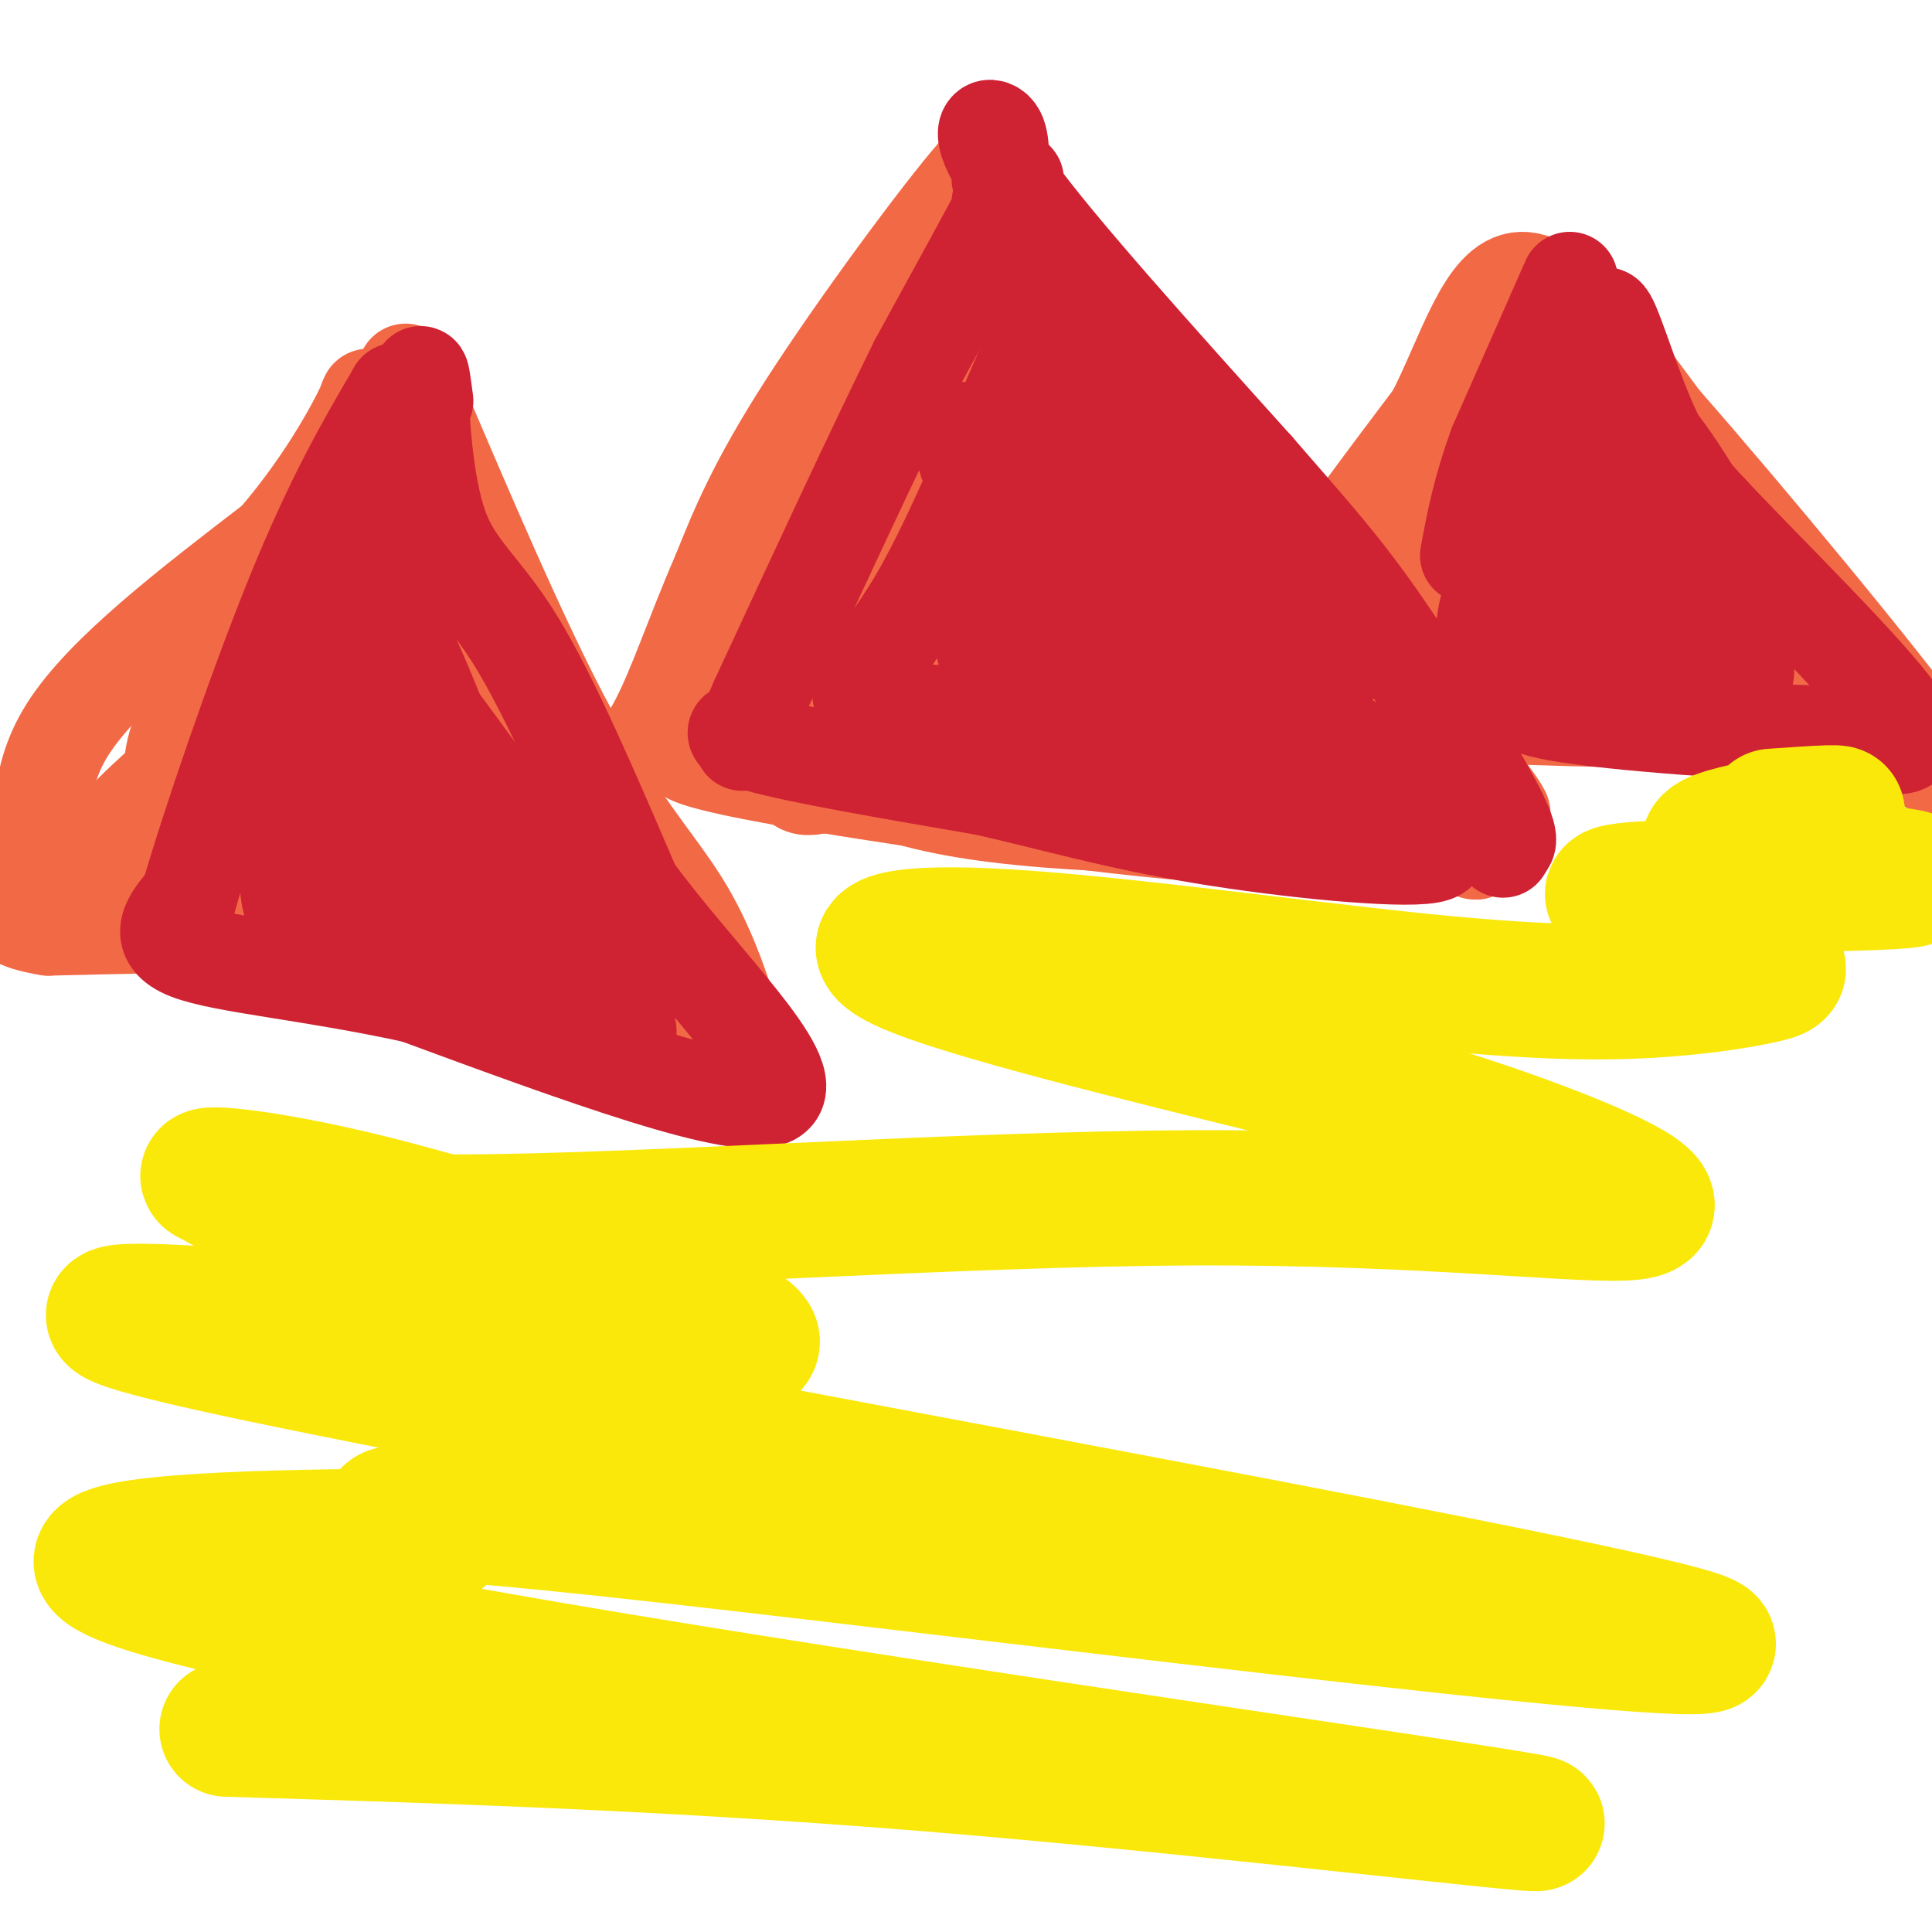
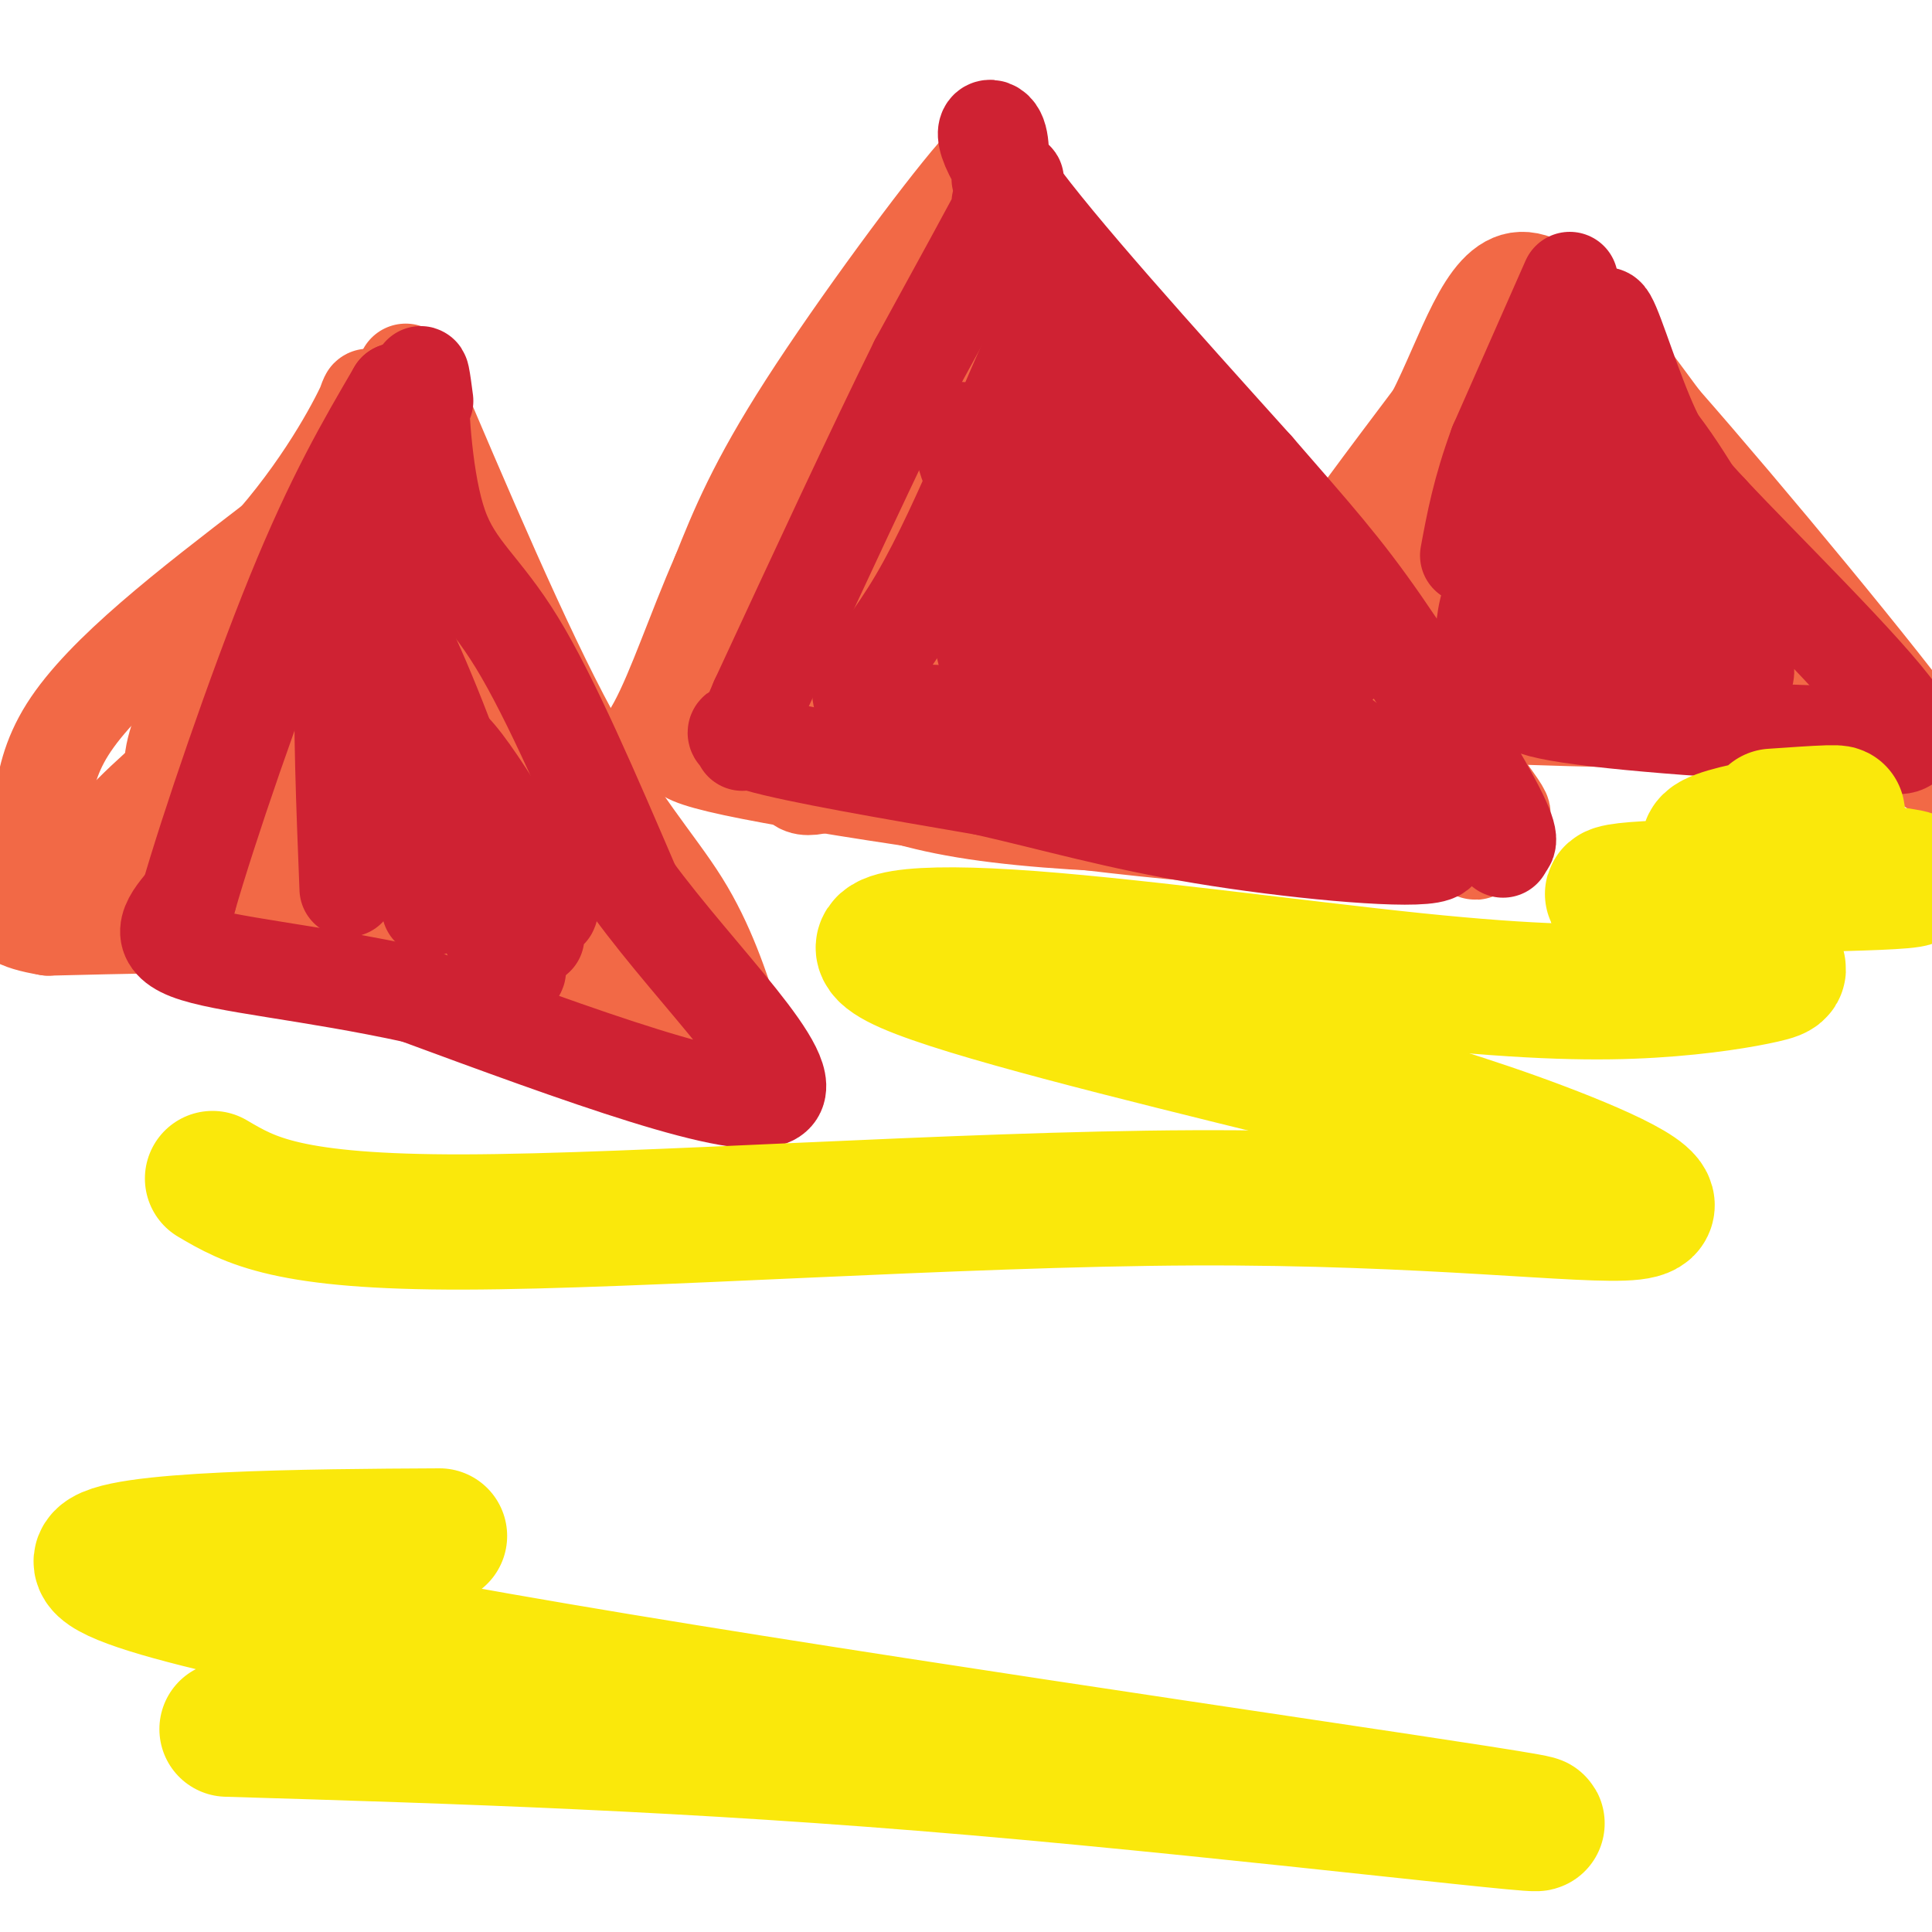
<svg xmlns="http://www.w3.org/2000/svg" viewBox="0 0 400 400" version="1.1">
  <g fill="none" stroke="rgb(242,105,70)" stroke-width="20" stroke-linecap="round" stroke-linejoin="round">
    <path d="M212,51c2.133,0.467 4.267,0.933 3,-2c-1.267,-2.933 -5.933,-9.267 8,8c13.933,17.267 46.467,58.133 79,99" />
    <path d="M302,156c13.833,17.833 8.917,12.917 4,8" />
    <path d="M203,42c3.067,-7.089 6.133,-14.178 -1,-6c-7.133,8.178 -24.467,31.622 -35,48c-10.533,16.378 -14.267,25.689 -18,35" />
    <path d="M149,119c-5.156,11.756 -9.044,23.644 -13,31c-3.956,7.356 -7.978,10.178 -12,13" />
    <path d="M192,56c6.600,1.133 13.200,2.267 12,-2c-1.200,-4.267 -10.200,-13.933 4,4c14.200,17.933 51.600,63.467 89,109" />
    <path d="M297,167c14.680,17.261 6.881,5.912 2,2c-4.881,-3.912 -6.844,-0.389 -13,2c-6.156,2.389 -16.503,3.643 -44,1c-27.497,-2.643 -72.142,-9.184 -90,-13c-17.858,-3.816 -8.929,-4.908 0,-6" />
    <path d="M152,153c6.566,-14.679 22.981,-48.377 33,-65c10.019,-16.623 13.643,-16.173 15,-19c1.357,-2.827 0.446,-8.933 6,-1c5.554,7.933 17.572,29.905 30,45c12.428,15.095 25.265,23.313 30,27c4.735,3.687 1.367,2.844 -2,2" />
-     <path d="M264,142c-7.016,-1.605 -23.556,-6.619 -42,-19c-18.444,-12.381 -38.793,-32.130 -27,-25c11.793,7.130 55.728,41.138 58,53c2.272,11.862 -37.119,1.578 -56,-3c-18.881,-4.578 -17.252,-3.451 -2,-2c15.252,1.451 44.126,3.225 73,5" />
    <path d="M268,151c16.617,0.544 21.660,-0.595 5,0c-16.660,0.595 -55.022,2.926 -76,-1c-20.978,-3.926 -24.573,-14.108 -27,-18c-2.427,-3.892 -3.687,-1.494 0,-9c3.687,-7.506 12.322,-24.917 20,-35c7.678,-10.083 14.398,-12.837 18,-12c3.602,0.837 4.085,5.264 2,17c-2.085,11.736 -6.739,30.782 -9,35c-2.261,4.218 -2.131,-6.391 -2,-17" />
    <path d="M199,111c-1.823,5.714 -5.379,28.500 11,36c16.379,7.500 52.693,-0.286 60,-2c7.307,-1.714 -14.392,2.644 -33,2c-18.608,-0.644 -34.125,-6.289 -44,-11c-9.875,-4.711 -14.107,-8.489 -13,-11c1.107,-2.511 7.554,-3.756 14,-5" />
    <path d="M194,120c5.724,-0.163 13.035,1.929 20,4c6.965,2.071 13.583,4.121 16,8c2.417,3.879 0.634,9.586 -7,13c-7.634,3.414 -21.118,4.534 -30,3c-8.882,-1.534 -13.160,-5.721 -18,-3c-4.840,2.721 -10.240,12.349 -10,16c0.240,3.651 6.120,1.326 12,-1" />
    <path d="M177,160c7.509,-2.163 20.281,-7.072 39,-7c18.719,0.072 43.383,5.124 59,9c15.617,3.876 22.186,6.575 6,8c-16.186,1.425 -55.127,1.576 -79,-2c-23.873,-3.576 -32.678,-10.879 -33,-16c-0.322,-5.121 7.839,-8.061 16,-11" />
    <path d="M185,141c6.222,-6.244 13.778,-16.356 16,-20c2.222,-3.644 -0.889,-0.822 -4,2" />
    <path d="M272,126c-1.583,-0.167 -3.167,-0.333 1,-7c4.167,-6.667 14.083,-19.833 24,-33" />
    <path d="M297,86c6.444,-12.644 10.556,-27.756 18,-28c7.444,-0.244 18.222,14.378 29,29" />
    <path d="M344,87c17.356,19.756 46.244,54.644 55,67c8.756,12.356 -2.622,2.178 -14,-8" />
    <path d="M385,146c-16.179,-15.429 -49.625,-50.000 -64,-65c-14.375,-15.000 -9.679,-10.429 -9,-6c0.679,4.429 -2.661,8.714 -6,13" />
    <path d="M306,88c-3.500,12.833 -9.250,38.417 -15,64" />
    <path d="M291,152c-2.667,10.500 -1.833,4.750 -1,-1" />
    <path d="M274,135c0.000,0.000 -6.000,-4.000 -6,-4" />
    <path d="M276,109c1.863,0.190 3.726,0.381 5,5c1.274,4.619 1.958,13.667 1,20c-0.958,6.333 -3.560,9.952 6,12c9.560,2.048 31.280,2.524 53,3" />
    <path d="M341,149c18.766,0.840 39.181,1.439 43,1c3.819,-0.439 -8.957,-1.916 -17,-4c-8.043,-2.084 -11.352,-4.775 -21,-12c-9.648,-7.225 -25.636,-18.984 -28,-25c-2.364,-6.016 8.896,-6.290 17,-3c8.104,3.290 13.052,10.145 18,17" />
    <path d="M353,123c3.014,4.073 1.549,5.756 -4,5c-5.549,-0.756 -15.182,-3.952 -23,-8c-7.818,-4.048 -13.822,-8.950 -16,-13c-2.178,-4.050 -0.531,-7.249 2,-4c2.531,3.249 5.947,12.948 6,18c0.053,5.052 -3.257,5.459 -7,4c-3.743,-1.459 -7.921,-4.783 -7,-12c0.921,-7.217 6.940,-18.328 11,-22c4.060,-3.672 6.160,0.094 8,5c1.840,4.906 3.420,10.953 5,17" />
-     <path d="M328,113c-1.363,8.569 -7.272,21.491 -13,27c-5.728,5.509 -11.275,3.607 -10,0c1.275,-3.607 9.372,-8.917 16,-11c6.628,-2.083 11.787,-0.940 18,0c6.213,0.940 13.480,1.676 7,4c-6.480,2.324 -26.709,6.235 -32,8c-5.291,1.765 4.354,1.382 14,1" />
    <path d="M328,142c9.111,0.733 24.889,2.067 23,3c-1.889,0.933 -21.444,1.467 -41,2" />
    <path d="M84,77c12.044,28.356 24.089,56.711 34,75c9.911,18.289 17.689,26.511 23,35c5.311,8.489 8.156,17.244 11,26" />
    <path d="M152,213c-6.111,0.444 -26.889,-11.444 -53,-17c-26.111,-5.556 -57.556,-4.778 -89,-4" />
    <path d="M10,192c-14.357,-2.357 -5.750,-6.250 -3,-13c2.750,-6.750 -0.357,-16.357 7,-28c7.357,-11.643 25.179,-25.321 43,-39" />
    <path d="M57,112c11.189,-12.942 17.662,-25.798 19,-29c1.338,-3.202 -2.459,3.250 -2,15c0.459,11.750 5.175,28.799 9,42c3.825,13.201 6.761,22.554 14,32c7.239,9.446 18.783,18.985 17,19c-1.783,0.015 -16.891,-9.492 -32,-19" />
    <path d="M82,172c-9.068,-5.722 -15.739,-10.528 -25,-14c-9.261,-3.472 -21.114,-5.610 -13,-2c8.114,3.610 36.193,12.967 51,19c14.807,6.033 16.340,8.741 6,9c-10.340,0.259 -32.553,-1.930 -51,-2c-18.447,-0.070 -33.128,1.980 -29,-6c4.128,-7.980 27.064,-25.990 50,-44" />
    <path d="M71,132c10.718,-11.183 12.511,-17.142 7,-11c-5.511,6.142 -18.328,24.384 -20,26c-1.672,1.616 7.801,-13.396 15,-22c7.199,-8.604 12.126,-10.801 16,-7c3.874,3.801 6.697,13.600 11,30c4.303,16.400 10.087,39.400 7,36c-3.087,-3.400 -15.043,-33.200 -27,-63" />
    <path d="M80,121c9.390,11.308 46.365,71.078 52,79c5.635,7.922 -20.069,-36.006 -33,-55c-12.931,-18.994 -13.090,-13.055 -15,-12c-1.910,1.055 -5.573,-2.772 -12,-1c-6.427,1.772 -15.620,9.145 -22,18c-6.380,8.855 -9.949,19.192 -7,14c2.949,-5.192 12.414,-25.912 18,-36c5.586,-10.088 7.293,-9.544 9,-9" />
    <path d="M70,119c-1.095,2.171 -8.332,12.098 -17,23c-8.668,10.902 -18.767,22.778 -17,14c1.767,-8.778 15.399,-38.209 25,-33c9.601,5.209 15.172,45.060 12,57c-3.172,11.940 -15.086,-4.030 -27,-20" />
    <path d="M46,160c-8.687,-2.425 -16.903,1.512 -4,-3c12.903,-4.512 46.927,-17.474 39,-13c-7.927,4.474 -57.805,26.385 -71,34c-13.195,7.615 10.294,0.935 26,-4c15.706,-4.935 23.630,-8.124 24,-10c0.370,-1.876 -6.815,-2.438 -14,-3" />
    <path d="M46,161c-2.333,-0.500 -1.167,-0.250 0,0" />
  </g>
  <g fill="none" stroke="rgb(207,34,51)" stroke-width="20" stroke-linecap="round" stroke-linejoin="round">
    <path d="M325,58c0.000,0.000 -15.000,34.000 -15,34" />
    <path d="M310,92c-3.500,9.500 -4.750,16.250 -6,23" />
    <path d="M332,76c-0.311,-6.400 -0.622,-12.800 1,-10c1.622,2.800 5.178,14.800 9,23c3.822,8.200 7.911,12.600 12,17" />
    <path d="M354,106c11.022,11.800 32.578,32.800 39,42c6.422,9.200 -2.289,6.600 -11,4" />
    <path d="M382,152c-14.067,0.000 -43.733,-2.000 -57,-4c-13.267,-2.000 -10.133,-4.000 -7,-6" />
    <path d="M318,142c-0.022,-15.867 3.422,-52.533 12,-58c8.578,-5.467 22.289,20.267 36,46" />
    <path d="M366,130c-0.627,2.729 -20.196,-13.448 -22,-14c-1.804,-0.552 14.156,14.522 17,21c2.844,6.478 -7.426,4.359 -15,4c-7.574,-0.359 -12.450,1.040 -13,-3c-0.550,-4.040 3.225,-13.520 7,-23" />
    <path d="M340,115c1.077,-8.187 0.268,-17.153 0,-11c-0.268,6.153 0.005,27.426 -1,33c-1.005,5.574 -3.287,-4.550 -4,-11c-0.713,-6.450 0.144,-9.225 1,-12" />
    <path d="M336,114c0.167,-2.000 0.083,-1.000 0,0" />
    <path d="M318,116c-0.111,-1.556 -0.222,-3.111 -2,-2c-1.778,1.111 -5.222,4.889 -7,9c-1.778,4.111 -1.889,8.556 -2,13" />
    <path d="M307,136c-0.500,2.500 -0.750,2.250 -1,2" />
    <path d="M207,37c0.244,-4.267 0.489,-8.533 -1,-10c-1.489,-1.467 -4.711,-0.133 4,12c8.711,12.133 29.356,35.067 50,58" />
    <path d="M260,97c12.274,14.119 17.958,20.417 26,32c8.042,11.583 18.440,28.452 23,37c4.560,8.548 3.280,8.774 2,9" />
    <path d="M311,175c0.333,1.500 0.167,0.750 0,0" />
    <path d="M207,42c2.417,-3.750 4.833,-7.500 2,-2c-2.833,5.500 -10.917,20.250 -19,35" />
    <path d="M190,75c-8.667,17.500 -20.833,43.750 -33,70" />
    <path d="M157,145c-5.405,12.405 -2.417,8.417 -3,7c-0.583,-1.417 -4.738,-0.262 3,2c7.738,2.262 27.369,5.631 47,9" />
    <path d="M204,163c14.488,3.298 27.208,7.042 45,10c17.792,2.958 40.655,5.131 47,4c6.345,-1.131 -3.827,-5.565 -14,-10" />
    <path d="M282,167c-6.393,-3.417 -15.375,-6.958 -27,-26c-11.625,-19.042 -25.893,-53.583 -33,-68c-7.107,-14.417 -7.054,-8.708 -7,-3" />
    <path d="M215,70c-5.424,10.368 -15.484,37.786 -25,54c-9.516,16.214 -18.489,21.222 -5,23c13.489,1.778 49.439,0.325 69,2c19.561,1.675 22.732,6.479 21,4c-1.732,-2.479 -8.366,-12.239 -15,-22" />
    <path d="M260,131c-9.636,-12.593 -26.226,-33.076 -27,-37c-0.774,-3.924 14.268,8.710 26,20c11.732,11.290 20.155,21.235 19,23c-1.155,1.765 -11.887,-4.651 -24,-19c-12.113,-14.349 -25.607,-36.633 -23,-27c2.607,9.633 21.316,51.181 28,68c6.684,16.819 1.342,8.910 -4,1" />
    <path d="M255,160c-10.812,-8.794 -35.841,-31.279 -39,-37c-3.159,-5.721 15.553,5.324 25,12c9.447,6.676 9.628,8.985 1,4c-8.628,-4.985 -26.065,-17.264 -35,-30c-8.935,-12.736 -9.367,-25.929 -7,-17c2.367,8.929 7.533,39.980 9,52c1.467,12.020 -0.767,5.010 -3,-2" />
    <path d="M206,142c-2.231,-6.551 -6.308,-21.929 -1,-26c5.308,-4.071 20.000,3.164 31,11c11.000,7.836 18.310,16.274 12,11c-6.310,-5.274 -26.238,-24.259 -34,-33c-7.762,-8.741 -3.359,-7.238 12,5c15.359,12.238 41.674,35.211 55,45c13.326,9.789 13.663,6.395 14,3" />
    <path d="M295,158c-1.776,2.156 -13.215,6.046 -29,-3c-15.785,-9.046 -35.915,-31.029 -44,-47c-8.085,-15.971 -4.126,-25.930 -3,-15c1.126,10.930 -0.581,42.750 -2,56c-1.419,13.250 -2.548,7.928 -4,5c-1.452,-2.928 -3.226,-3.464 -5,-4" />
    <path d="M208,150c1.133,-1.173 6.467,-2.104 15,0c8.533,2.104 20.267,7.244 25,10c4.733,2.756 2.467,3.126 -3,4c-5.467,0.874 -14.133,2.250 -21,2c-6.867,-0.250 -11.933,-2.125 -17,-4" />
    <path d="M88,83c-0.542,-4.137 -1.083,-8.274 -1,-3c0.083,5.274 0.792,19.958 4,29c3.208,9.042 8.917,12.440 16,24c7.083,11.560 15.542,31.280 24,51" />
    <path d="M131,184c13.467,18.422 35.133,38.978 29,43c-6.133,4.022 -40.067,-8.489 -74,-21" />
    <path d="M86,206c-21.956,-4.778 -39.844,-6.222 -47,-9c-7.156,-2.778 -3.578,-6.889 0,-11" />
    <path d="M39,186c3.956,-13.844 13.844,-42.956 22,-63c8.156,-20.044 14.578,-31.022 21,-42" />
    <path d="M82,81c2.184,1.580 -2.857,26.531 -2,47c0.857,20.469 7.611,36.456 15,52c7.389,15.544 15.412,30.647 11,14c-4.412,-16.647 -21.261,-65.042 -29,-72c-7.739,-6.958 -6.370,27.521 -5,62" />
-     <path d="M72,184c-2.409,14.699 -5.933,20.448 -2,3c3.933,-17.448 15.322,-58.092 11,-58c-4.322,0.092 -24.354,40.922 -21,57c3.354,16.078 30.095,7.406 47,10c16.905,2.594 23.973,16.456 23,18c-0.973,1.544 -9.986,-9.228 -19,-20" />
-     <path d="M111,194c-10.075,-11.623 -25.762,-30.679 -33,-42c-7.238,-11.321 -6.026,-14.907 -5,-18c1.026,-3.093 1.866,-5.693 14,10c12.134,15.693 35.564,49.677 40,54c4.436,4.323 -10.120,-21.017 -17,-30c-6.880,-8.983 -6.083,-1.611 -2,9c4.083,10.611 11.452,24.460 9,24c-2.452,-0.460 -14.726,-15.230 -27,-30" />
+     <path d="M111,194c-10.075,-11.623 -25.762,-30.679 -33,-42c-7.238,-11.321 -6.026,-14.907 -5,-18c12.134,15.693 35.564,49.677 40,54c4.436,4.323 -10.120,-21.017 -17,-30c-6.880,-8.983 -6.083,-1.611 -2,9c4.083,10.611 11.452,24.460 9,24c-2.452,-0.460 -14.726,-15.230 -27,-30" />
    <path d="M90,171c-5.489,-6.489 -5.711,-7.711 -5,-4c0.711,3.711 2.356,12.356 4,21" />
  </g>
  <g fill="none" stroke="rgb(250,232,11)" stroke-width="28" stroke-linecap="round" stroke-linejoin="round">
    <path d="M367,169c8.944,-0.620 17.888,-1.241 11,0c-6.888,1.241 -29.609,4.343 -23,7c6.609,2.657 42.549,4.869 41,6c-1.549,1.131 -40.585,1.180 -55,2c-14.415,0.820 -4.207,2.410 6,4" />
    <path d="M347,188c4.758,2.688 13.653,7.406 18,10c4.347,2.594 4.145,3.062 0,4c-4.145,0.938 -12.235,2.345 -23,3c-10.765,0.655 -24.205,0.557 -49,-2c-24.795,-2.557 -60.945,-7.573 -84,-9c-23.055,-1.427 -33.016,0.735 -21,6c12.016,5.265 46.008,13.632 80,22" />
    <path d="M268,222c21.897,6.161 36.641,10.562 51,16c14.359,5.438 28.333,11.911 19,13c-9.333,1.089 -41.974,-3.207 -91,-3c-49.026,0.207 -114.436,4.916 -151,5c-36.564,0.084 -44.282,-4.458 -52,-9" />
-     <path d="M44,244c-4.842,-1.563 9.054,-0.971 33,5c23.946,5.971 57.941,17.319 72,24c14.059,6.681 8.182,8.693 -37,5c-45.182,-3.693 -129.667,-13.093 -65,1c64.667,14.093 278.487,51.679 304,60c25.513,8.321 -137.282,-12.623 -212,-21c-74.718,-8.377 -61.359,-4.189 -48,0" />
    <path d="M91,318c-26.366,0.126 -68.280,0.443 -70,5c-1.720,4.557 36.756,13.356 107,25c70.244,11.644 172.258,26.135 188,29c15.742,2.865 -54.788,-5.896 -114,-11c-59.212,-5.104 -107.106,-6.552 -155,-8" />
  </g>
</svg>